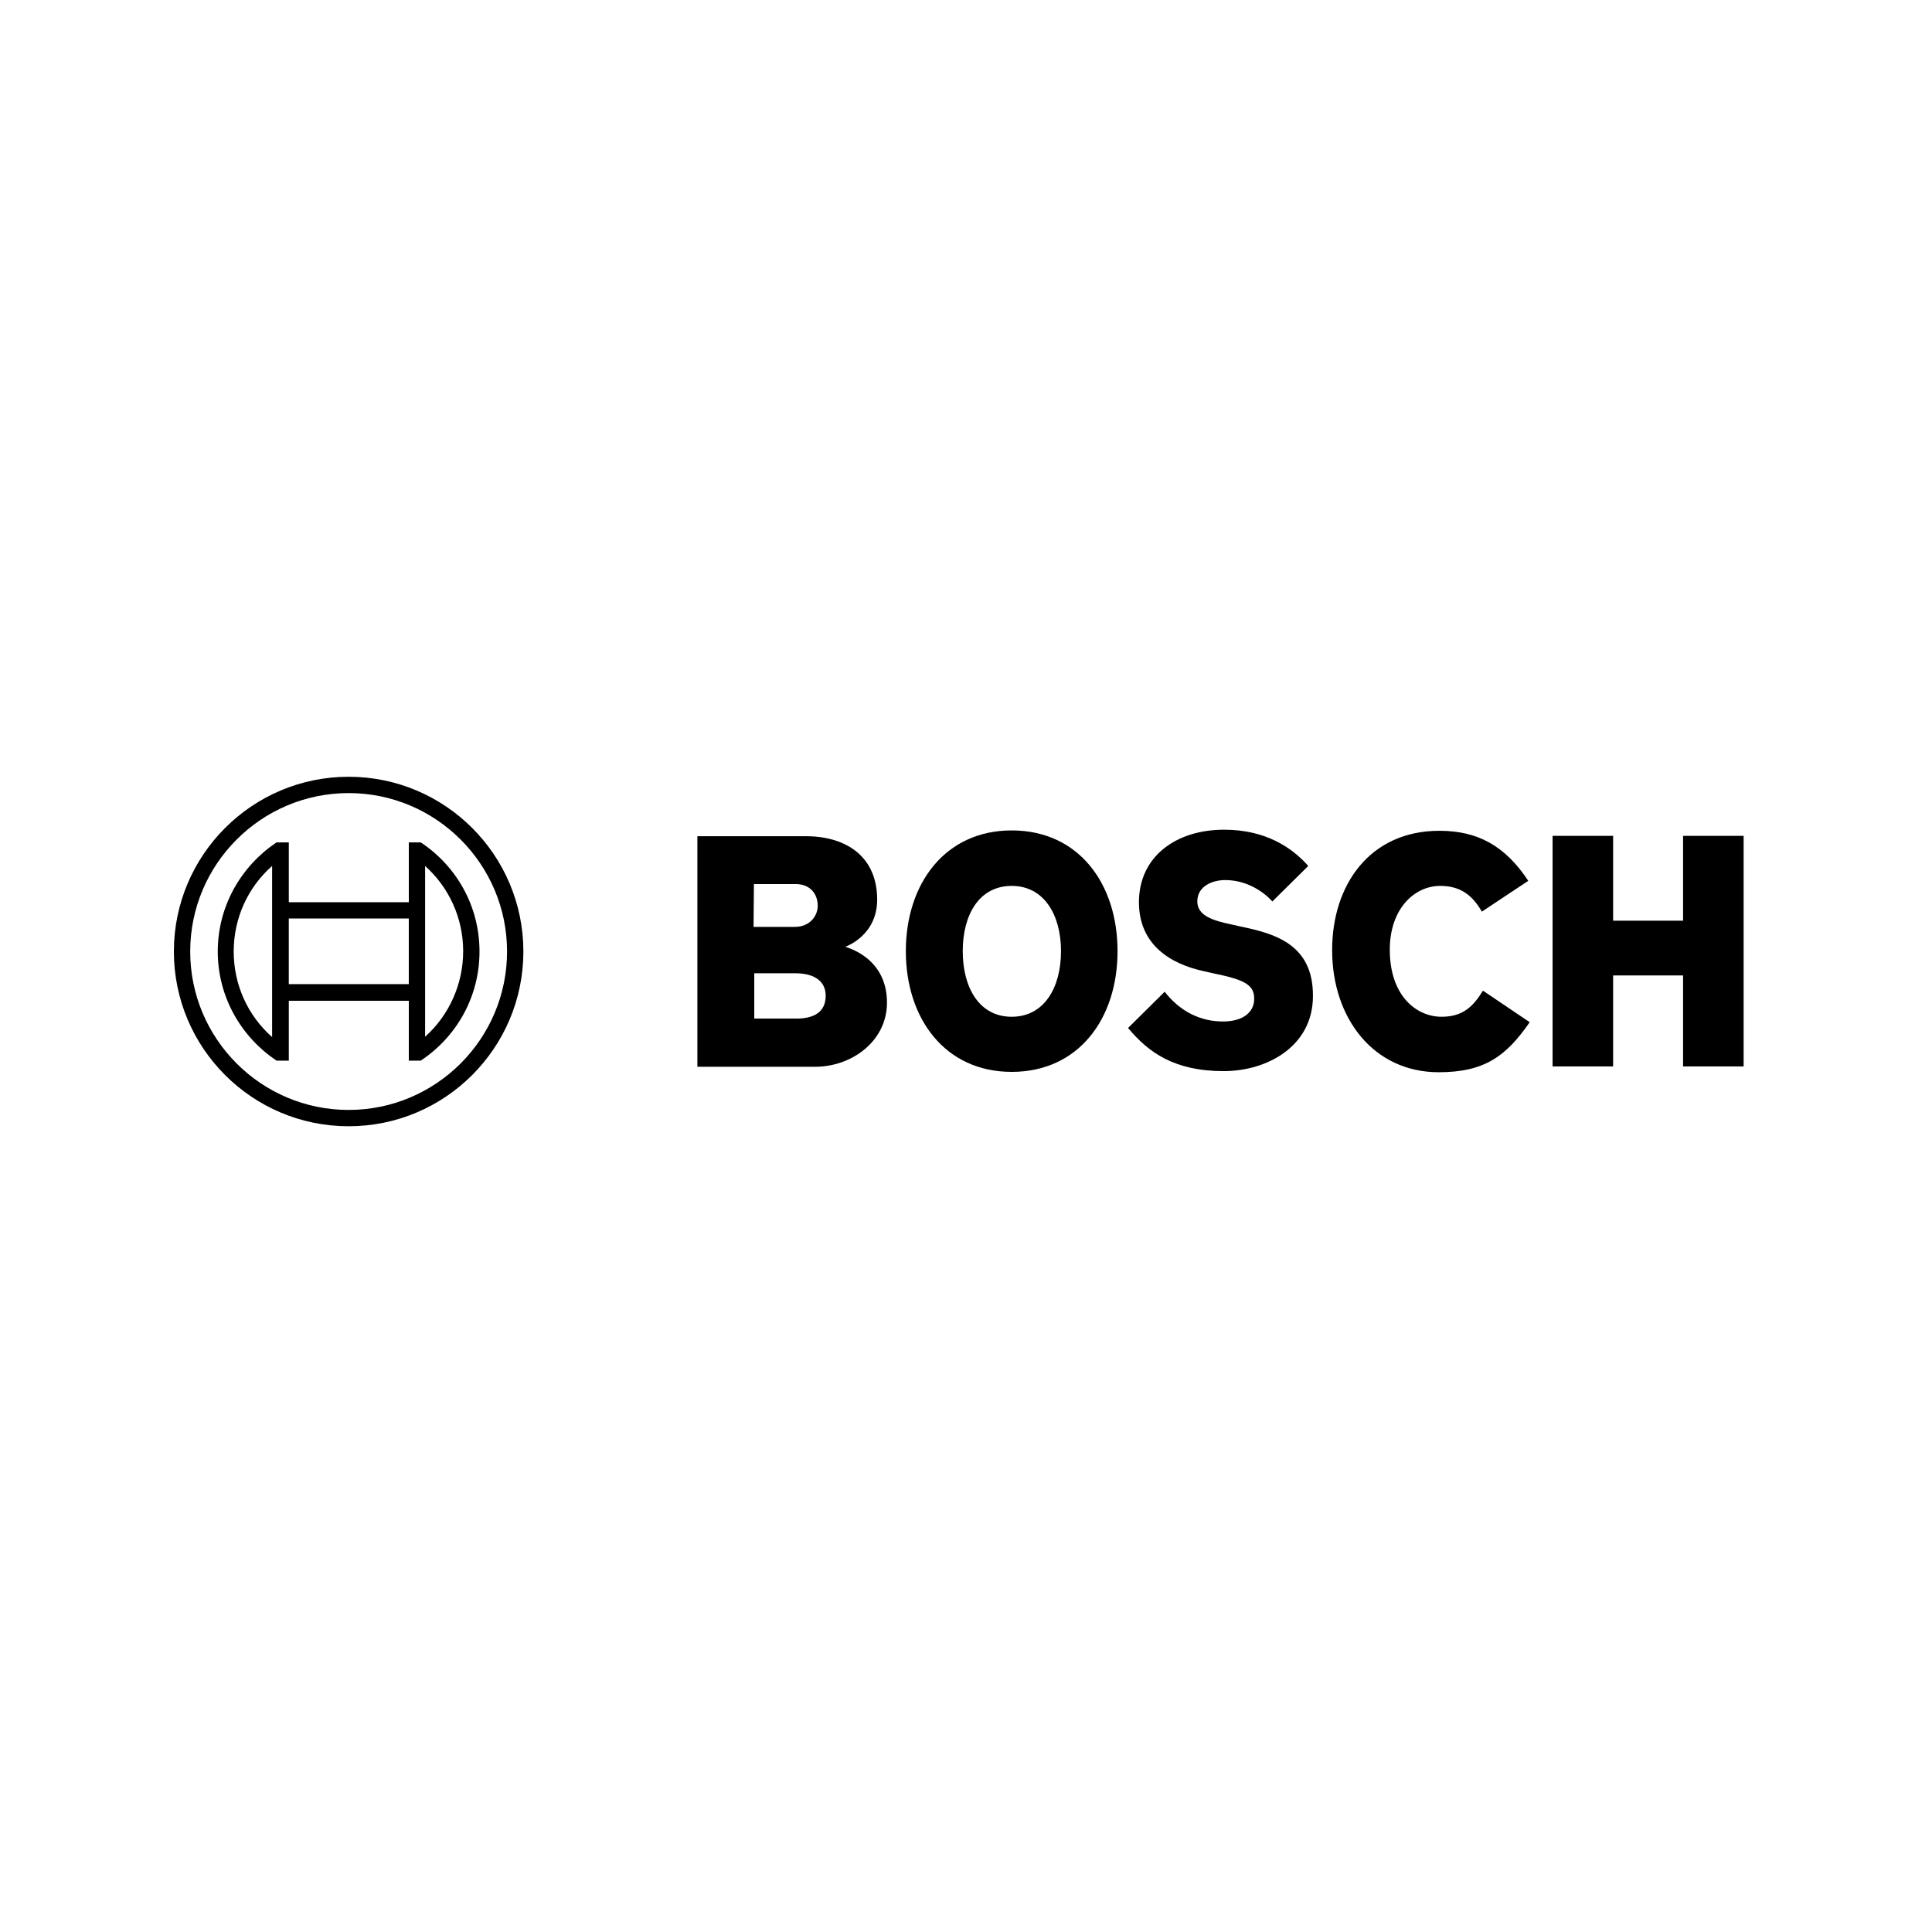
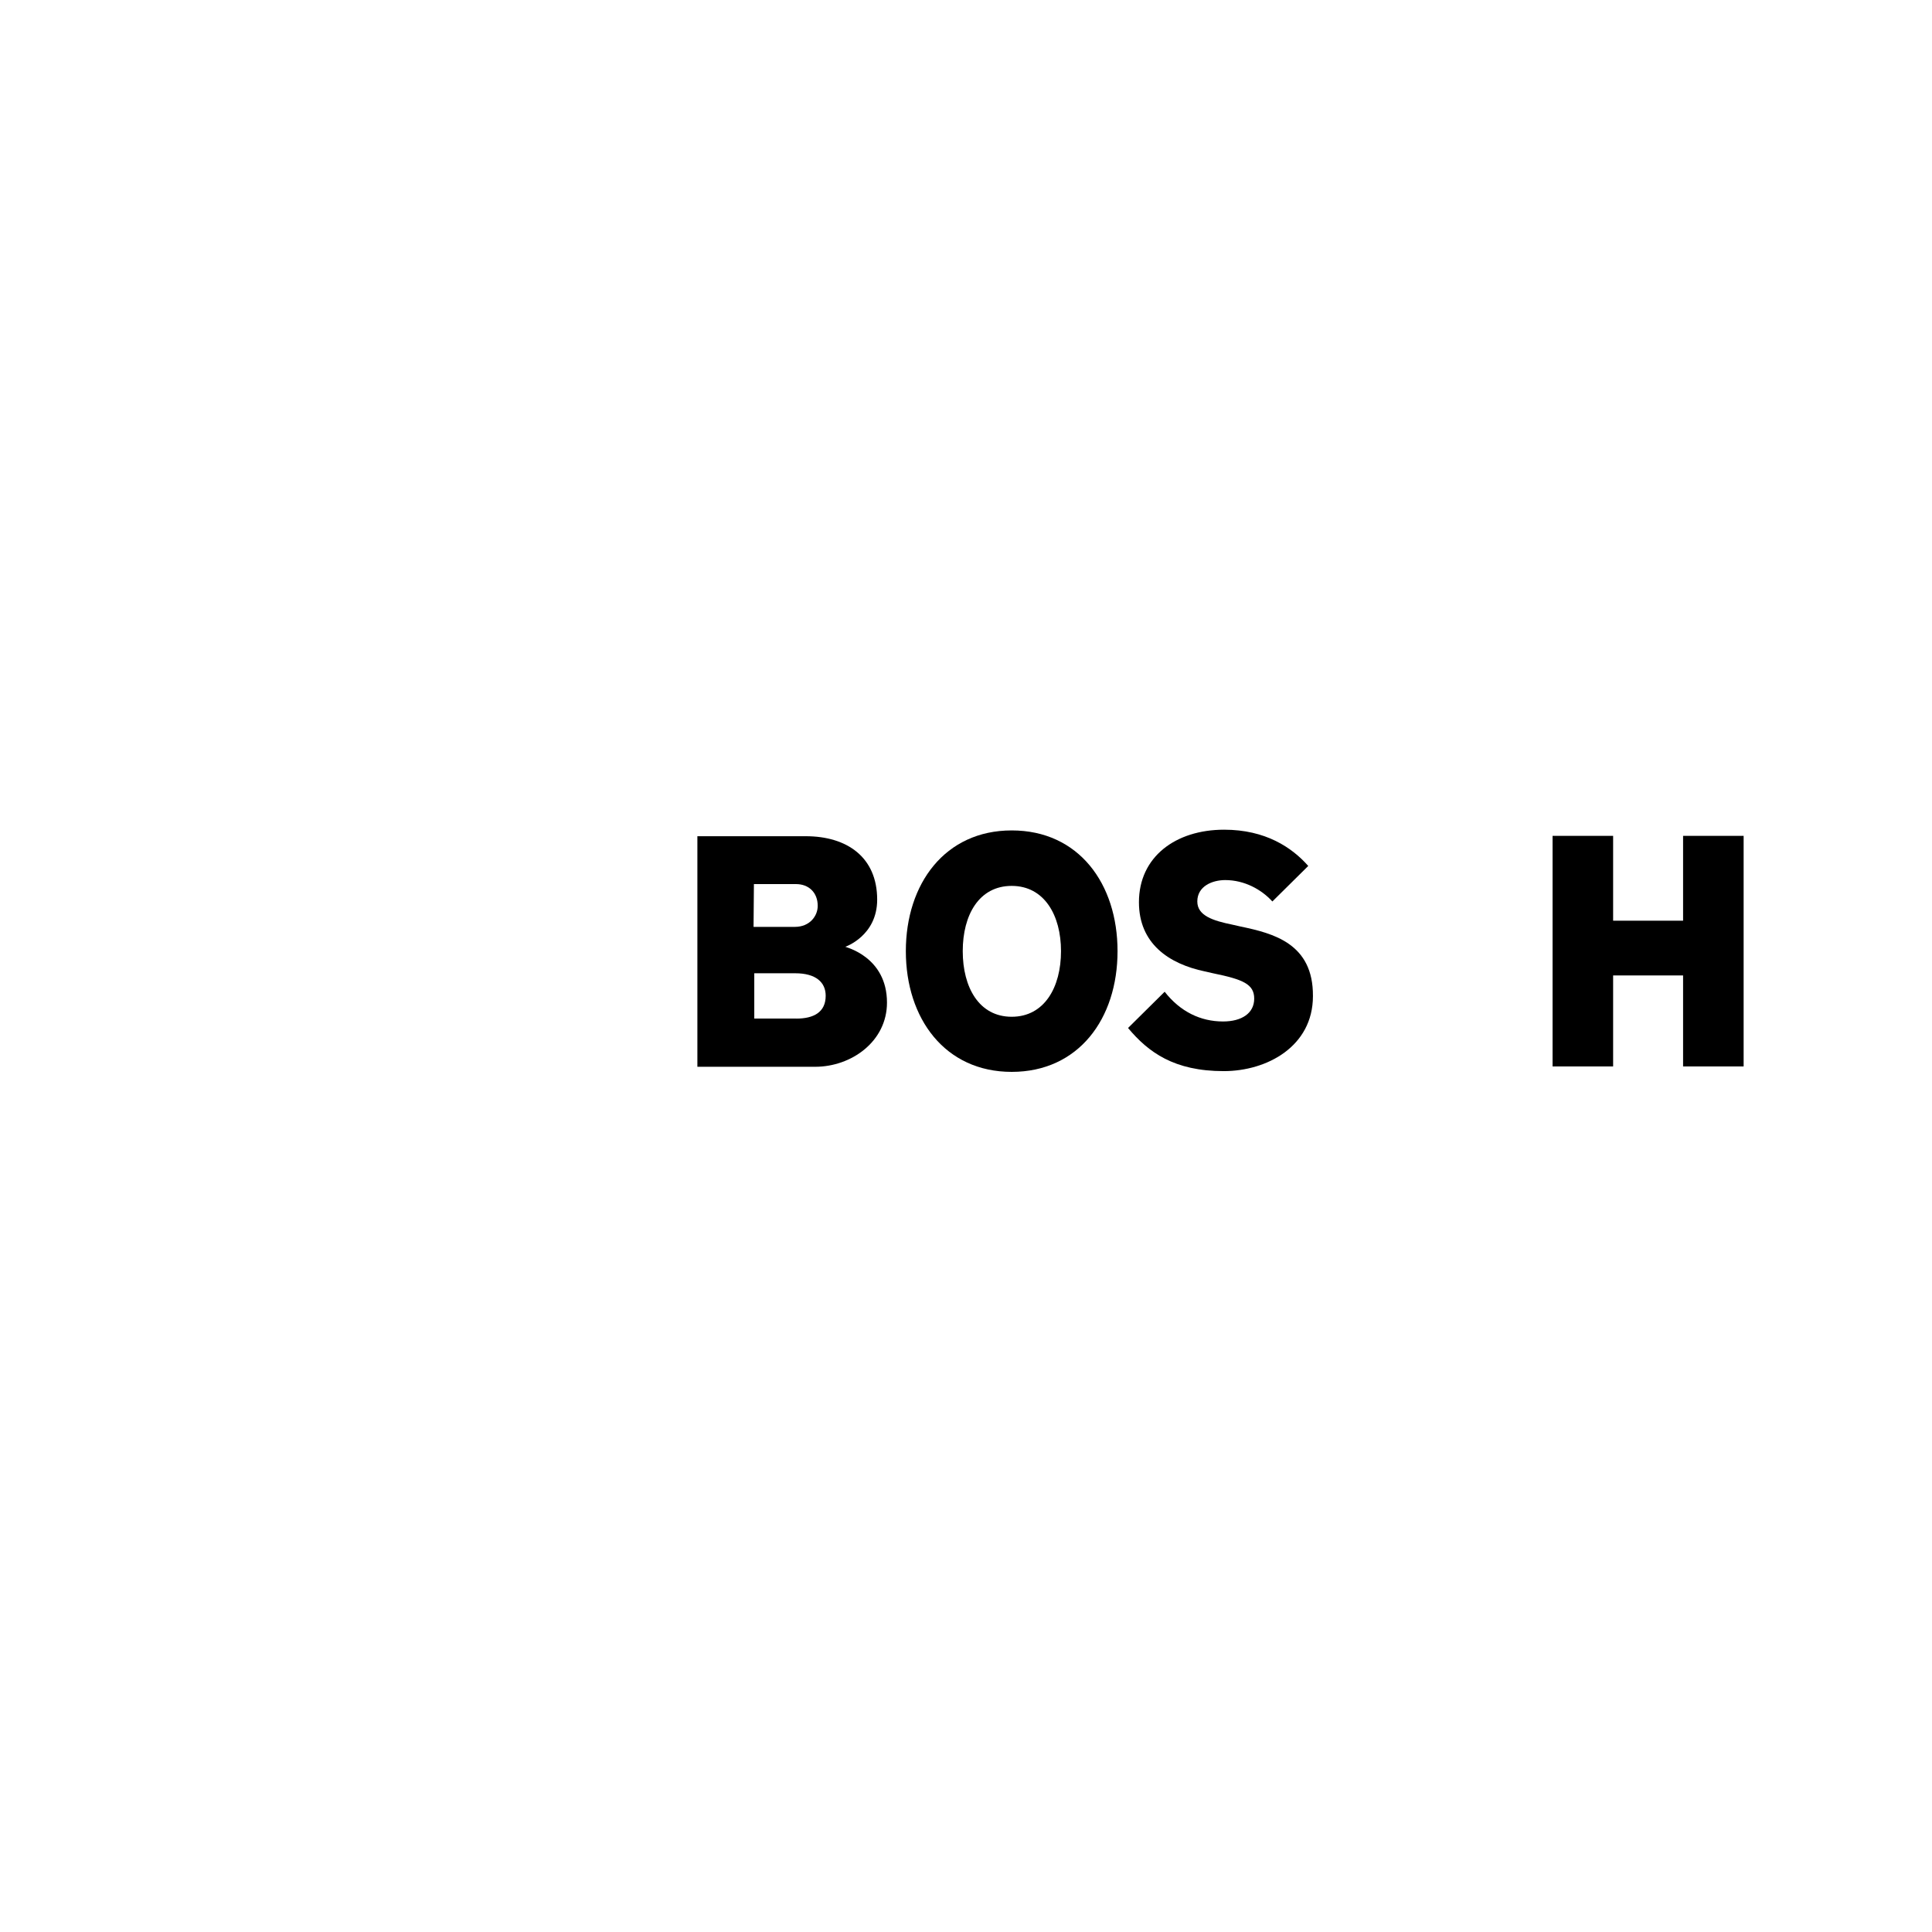
<svg xmlns="http://www.w3.org/2000/svg" id="Ebene_1" viewBox="0 0 800 800">
  <defs>
    <style>.cls-1{stroke-width:0px;}</style>
  </defs>
  <path class="cls-1" d="m350.01,392.05s13.21-4.5,13.21-19.52c0-17.56-12.46-26.27-29.57-26.27h-44.88v95.47h48.79c15.01,0,29.72-10.51,29.72-26.57,0-19.06-17.26-22.97-17.26-23.12Zm-37.83-25.97h17.41c5.4,0,9.01,3.6,9.01,9.01,0,4.2-3.3,8.71-9.46,8.71h-17.11l.15-17.71h0Zm17.56,55.69h-17.41v-18.76h16.96c8.56,0,12.61,3.75,12.61,9.31,0,6.91-5.1,9.46-12.16,9.46Z" />
  <path class="cls-1" d="m418.92,343.86c-27.62,0-43.83,22.07-43.83,49.99s16.21,49.99,43.83,49.99,43.83-21.92,43.83-49.99c0-27.92-16.06-49.99-43.83-49.99Zm0,77.16c-13.51,0-20.27-12.16-20.27-27.17s6.76-27.02,20.27-27.02,20.42,12.16,20.42,27.02c0,15.01-6.91,27.17-20.42,27.17Z" />
  <path class="cls-1" d="m513.64,383.64l-3.3-.75c-8.11-1.65-14.56-3.75-14.56-9.61,0-6.3,6.15-8.86,11.56-8.86,7.96,0,15.01,3.9,19.52,8.86l14.86-14.71c-6.76-7.66-17.71-15.01-34.83-15.01-20.12,0-35.28,11.26-35.28,30.02,0,17.11,12.31,25.52,27.32,28.67l3.3.75c12.46,2.55,17.11,4.5,17.11,10.51s-5.1,9.46-12.91,9.46c-9.31,0-17.71-4.05-24.17-12.31l-15.16,15.01c8.41,10.06,19.06,17.86,39.63,17.86,17.86,0,36.93-10.21,36.93-31.07.15-21.77-16.36-25.97-30.02-28.82Z" />
-   <path class="cls-1" d="m596.95,421.02c-10.51,0-21.47-8.71-21.47-27.77,0-16.96,10.21-26.42,20.87-26.42,8.41,0,13.36,3.9,17.26,10.66l19.21-12.76c-9.61-14.56-21.02-20.72-36.78-20.72-28.82,0-44.43,22.37-44.43,49.39,0,28.37,17.26,50.59,44.13,50.59,18.91,0,27.92-6.61,37.68-20.72l-19.36-13.06c-3.9,6.3-8.11,10.81-17.11,10.81Z" />
  <polygon class="cls-1" points="696.93 346.11 696.93 381.24 667.96 381.24 667.96 346.11 642.89 346.11 642.89 441.59 667.96 441.59 667.96 403.91 696.93 403.91 696.93 441.59 722 441.59 722 346.11 696.93 346.11" />
  <g id="_87_87_87_0_0_0">
-     <path class="cls-1" d="m144.36,321.64c-39.93,0-72.36,32.42-72.36,72.36s32.42,72.36,72.36,72.36,72.36-32.42,72.36-72.36-32.42-72.36-72.36-72.36Zm0,137.96c-36.18,0-65.6-29.42-65.6-65.6s29.42-65.6,65.6-65.6,65.6,29.42,65.6,65.6-29.42,65.6-65.6,65.6Z" />
-     <path class="cls-1" d="m174.23,348.82h-4.95v24.77h-49.69v-24.77h-5.1c-14.56,9.76-24.32,26.27-24.32,45.18s9.76,35.43,24.32,45.18h5.1v-24.77h49.69v24.77h4.95c14.71-9.76,24.32-26.27,24.32-45.18s-9.61-35.43-24.32-45.18Zm-61.55,80.61c-10.06-8.86-15.91-21.62-15.91-35.43s5.85-26.57,15.91-35.43v70.85Zm56.59-21.92h-49.69v-27.17h49.69v27.17Zm6.76,21.77v-15.01h0v-40.68h0v-15.01c9.91,8.86,15.76,21.62,15.76,35.28s-5.85,26.57-15.76,35.43Z" />
-   </g>
+     </g>
</svg>